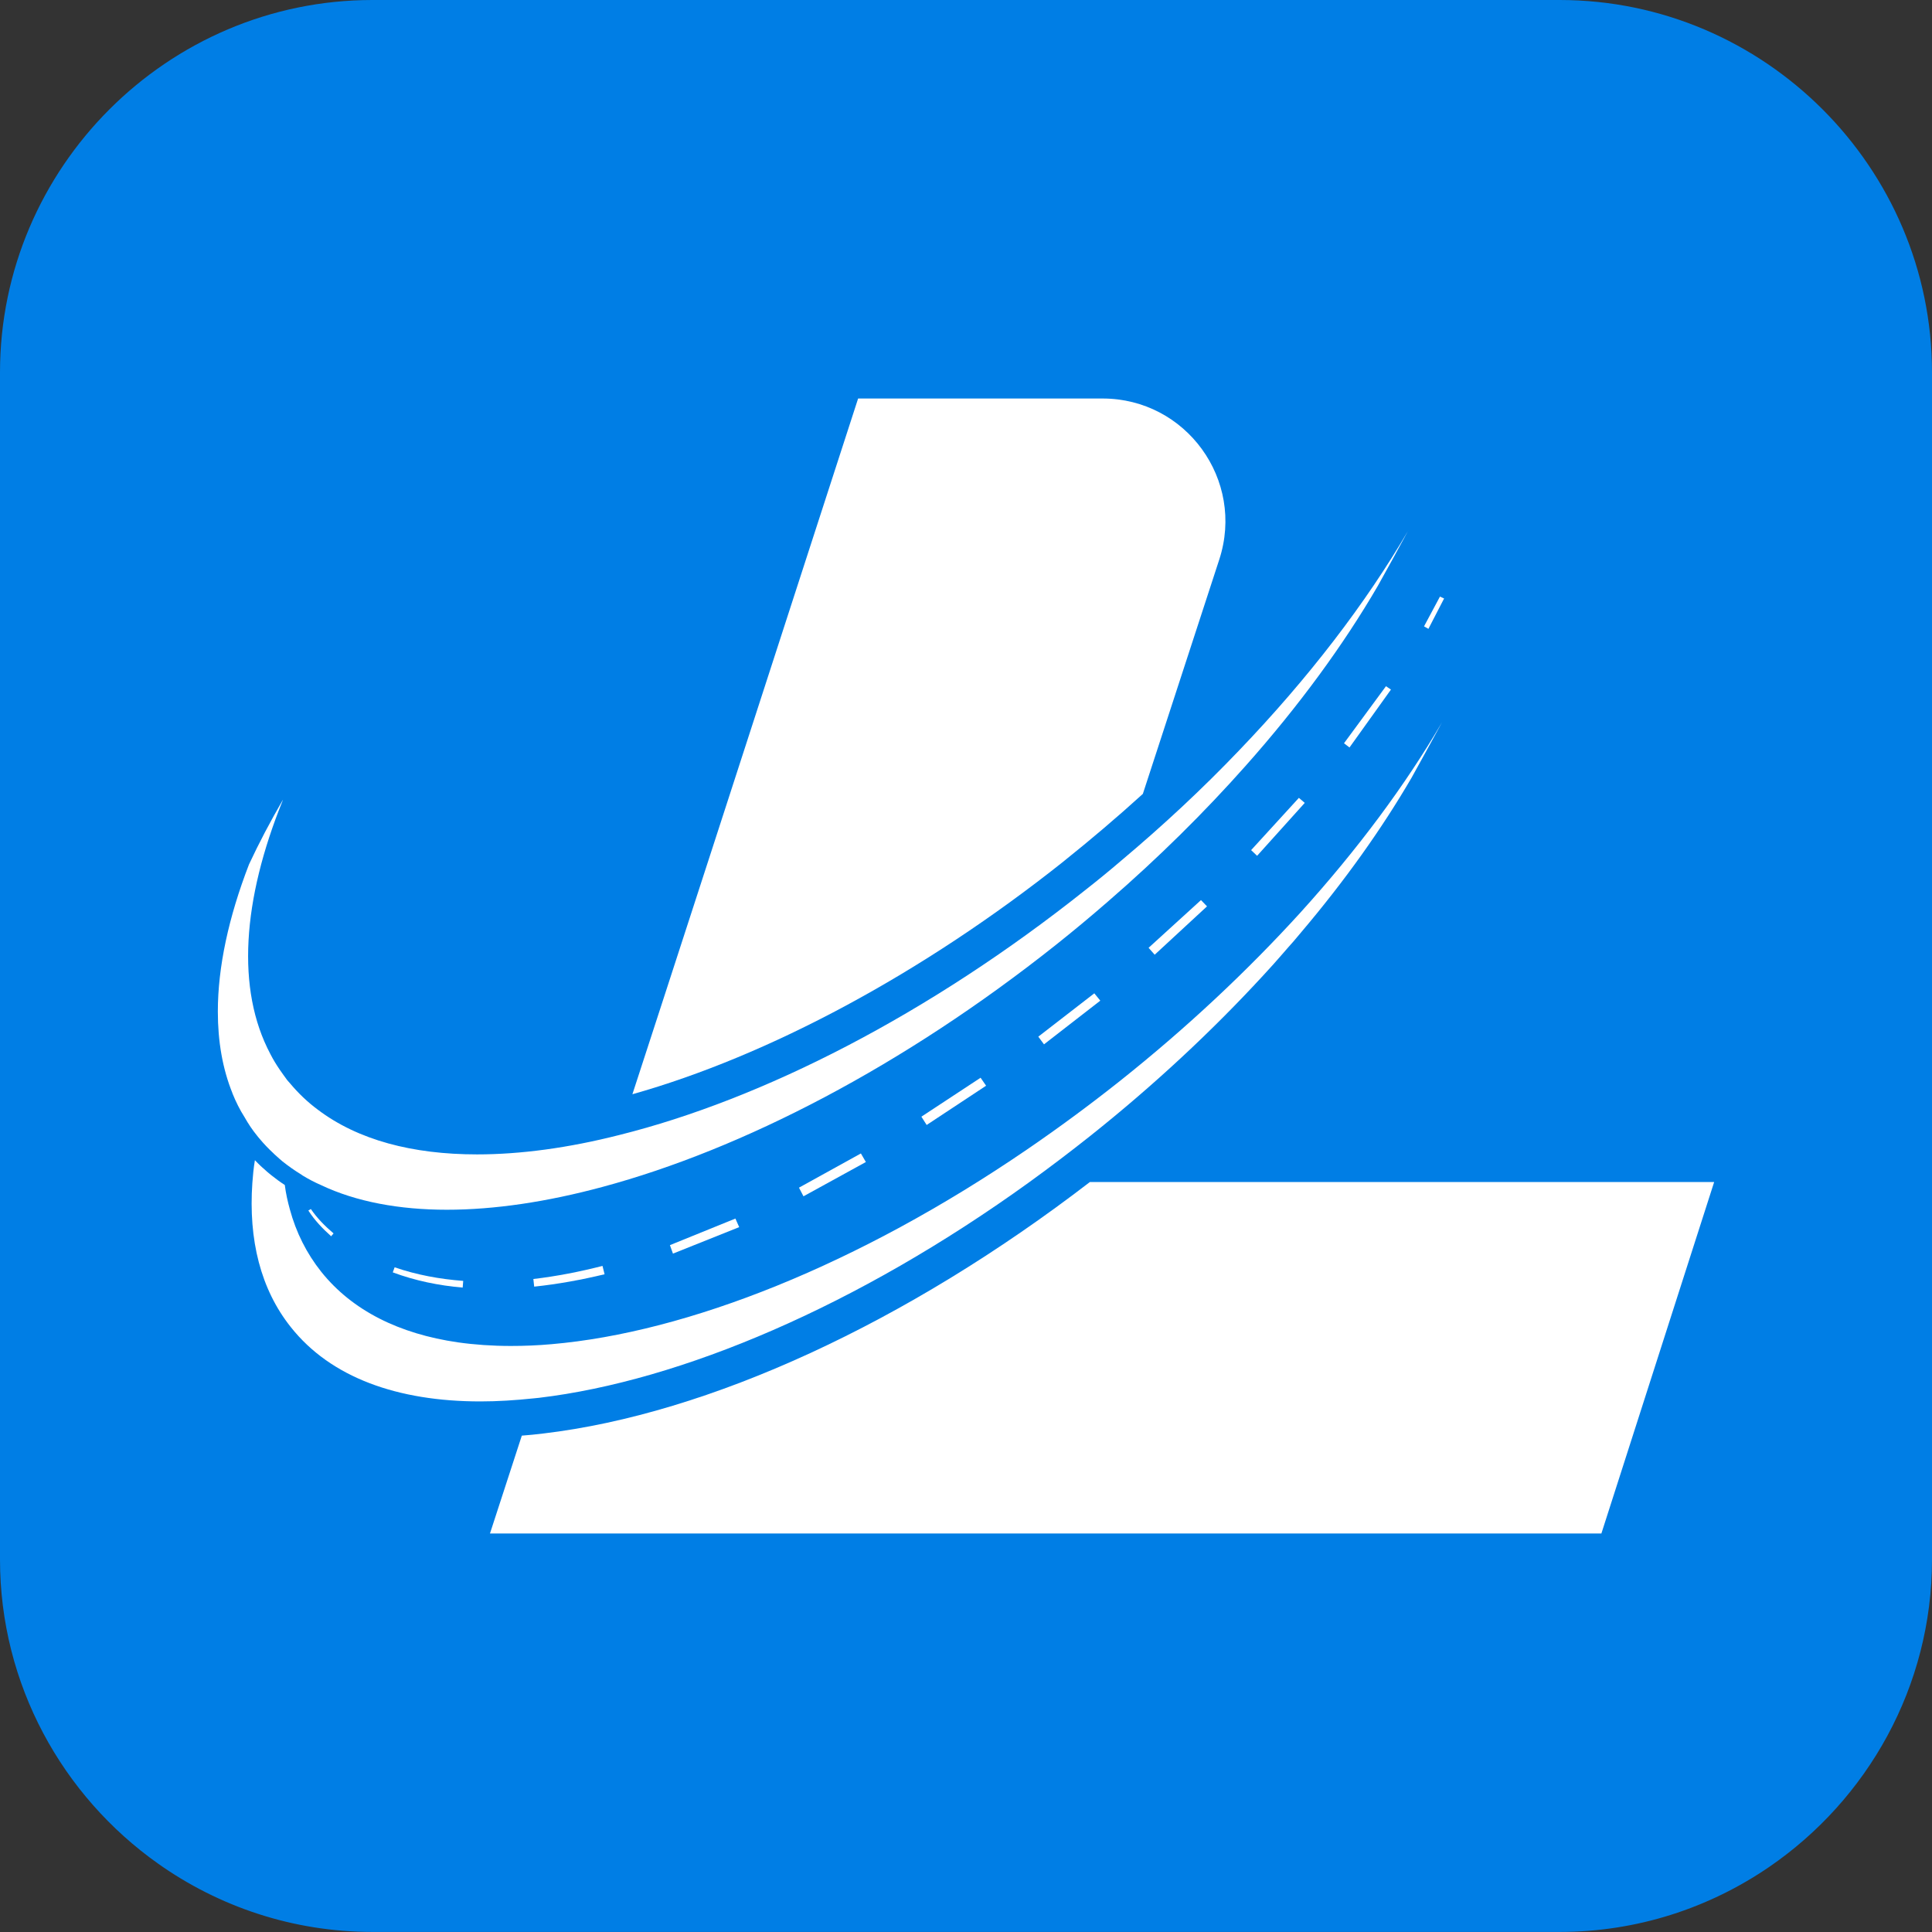
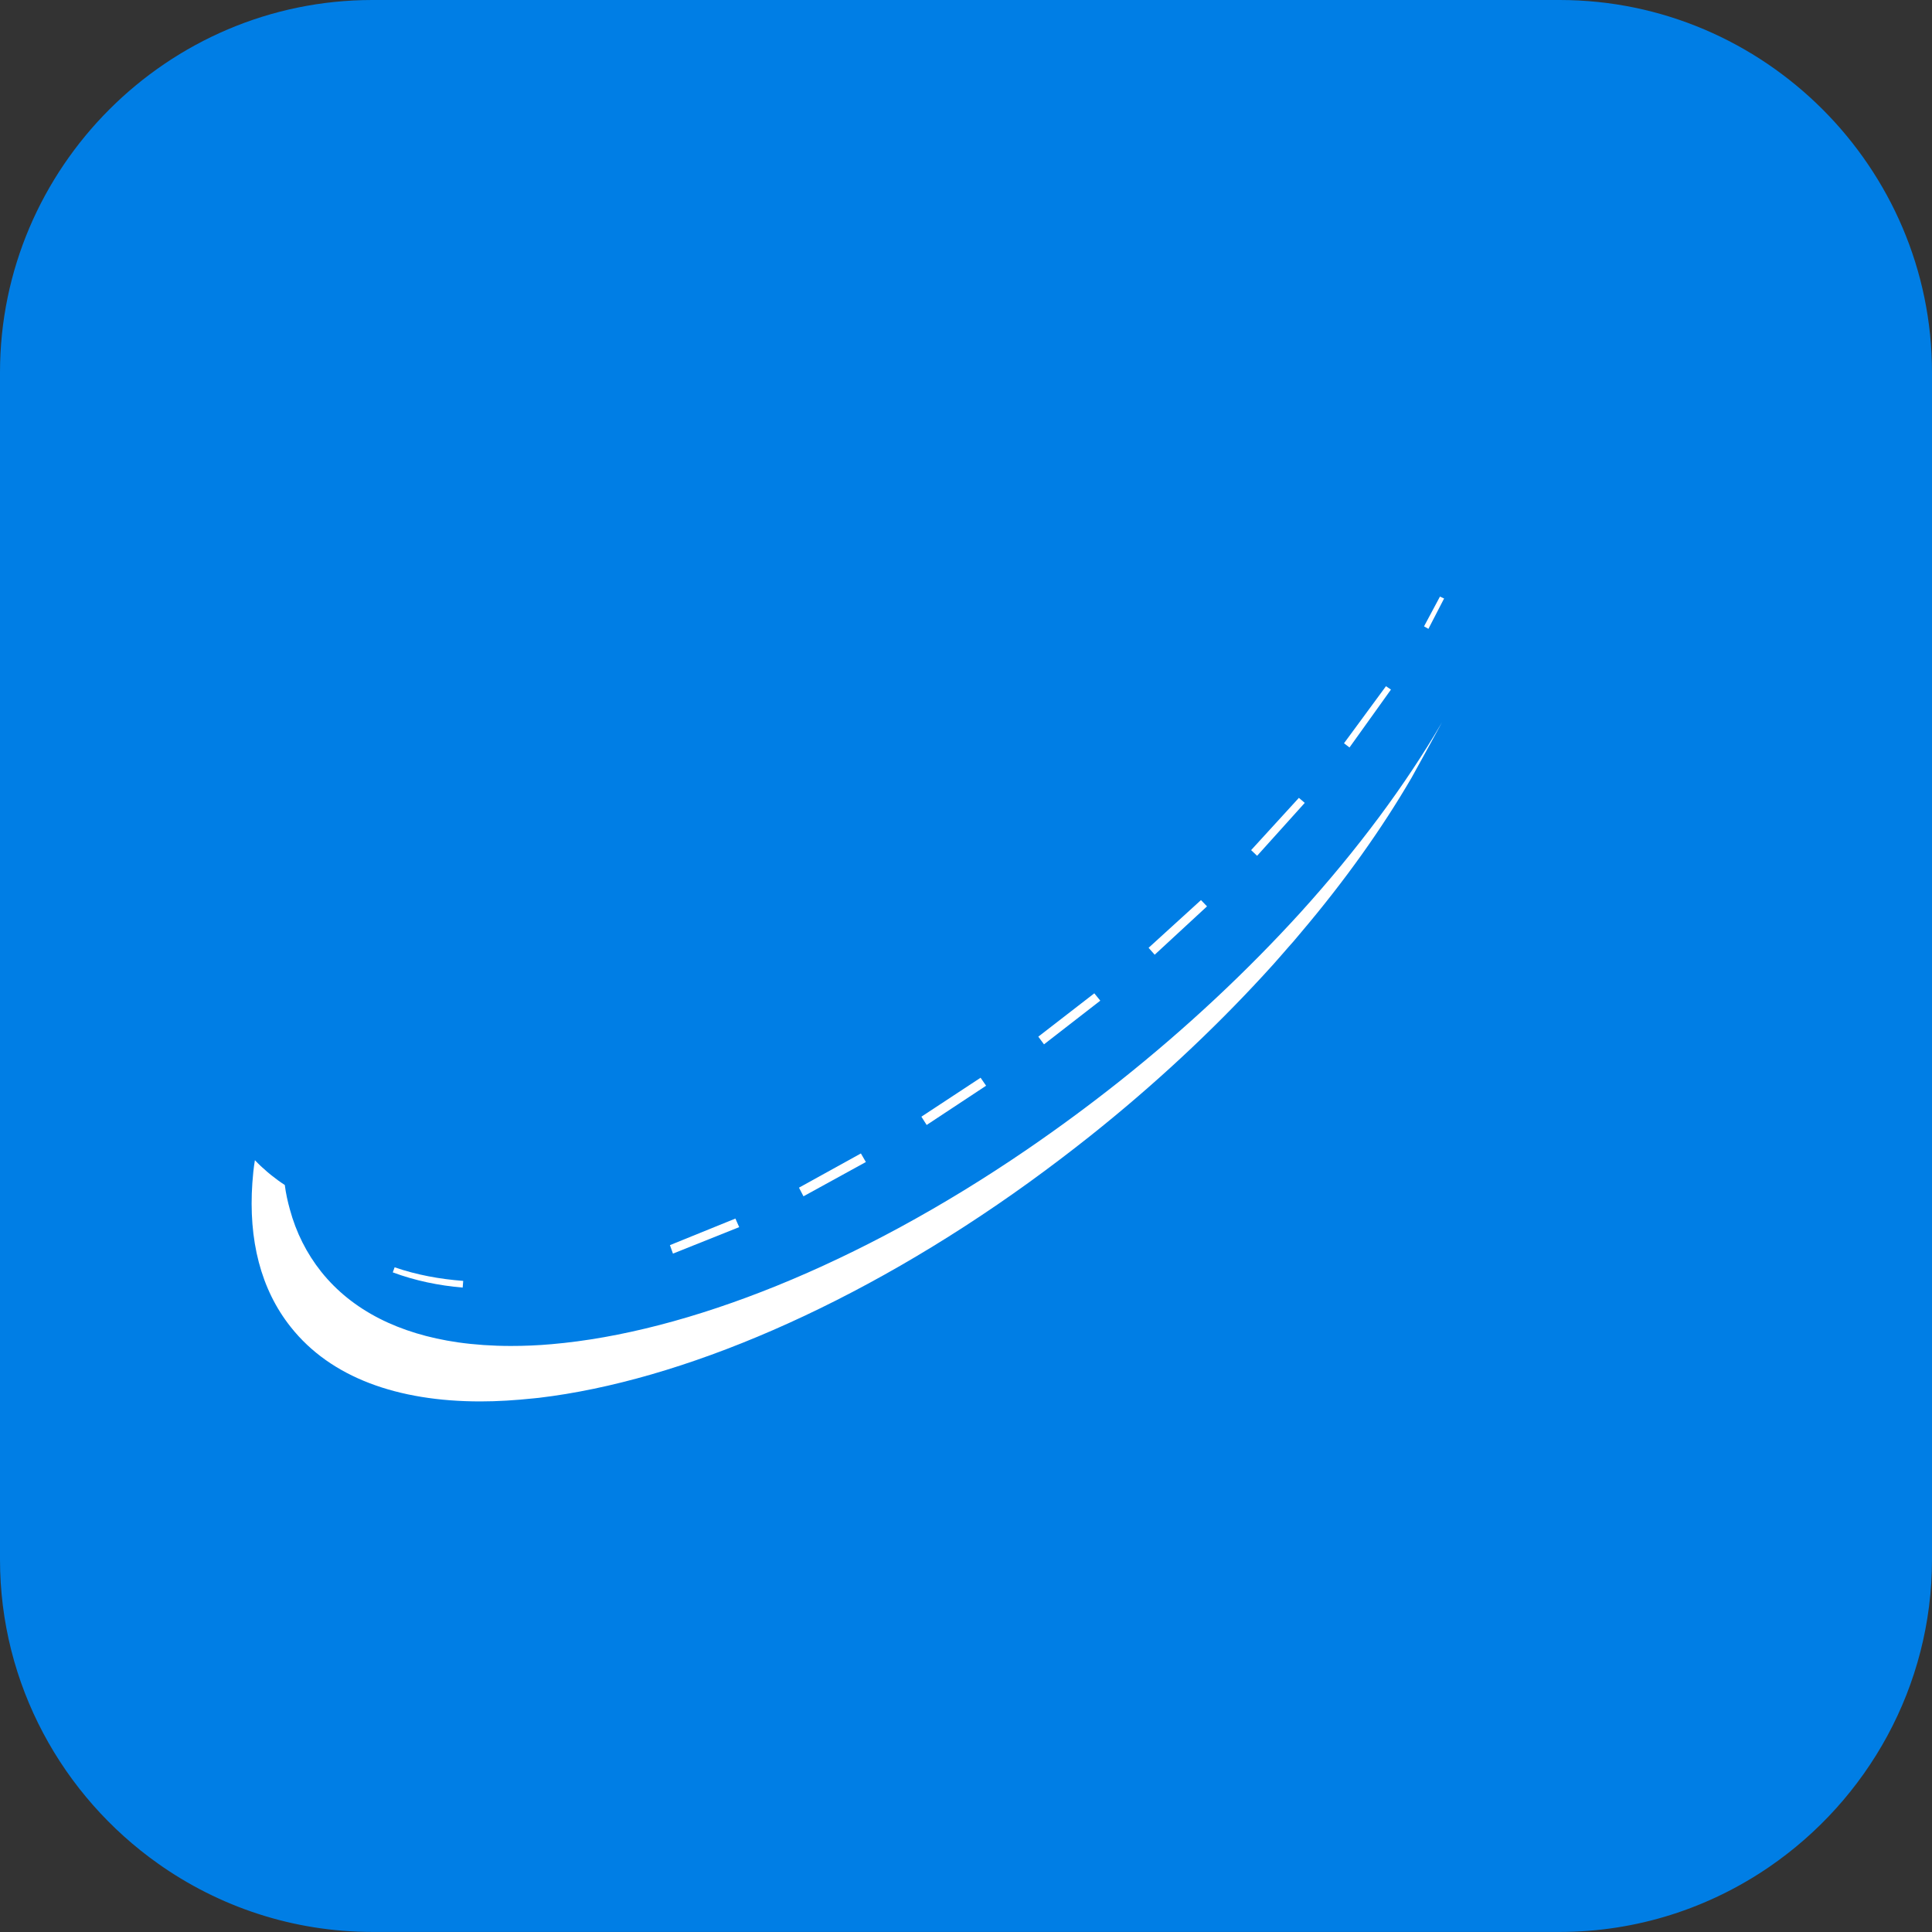
<svg xmlns="http://www.w3.org/2000/svg" id="Camada_2" data-name="Camada 2" viewBox="0 0 326.37 326.37">
  <rect x="0" y="0" width="326.37" height="326.37" fill="#333333" stroke="none" />
  <defs>
    <style>      .cls-1 {        fill: #fff;      }      .cls-2 {        fill: #007ee5;        fill-rule: evenodd;      }    </style>
  </defs>
  <g id="Camada_1-2" data-name="Camada 1">
    <path class="cls-2" d="m26.69,314.81c10.26,7.27,22.77,11.55,36.23,11.55h200.54c13.1,0,25.29-4.06,35.39-10.97,16.59-11.36,27.52-30.43,27.52-51.94V62.91c0-34.6-28.31-62.91-62.91-62.91H62.91C28.31,0,0,28.31,0,62.91v200.54c0,21.14,10.57,39.94,26.69,51.36" />
    <g>
      <g>
-         <path class="cls-1" d="m179.73,145.47c-23.91,19.02-49.95,32.91-72.9,39.38l5.32-16.35,8.23-25.34,24.58-75.84h41.29c14.1,0,24.1,13.76,19.72,27.2l-12.91,39.59c-4.28,3.89-8.75,7.69-13.34,11.36Z" />
-         <path class="cls-1" d="m289.57,199.68l-19.05,59.37H82.77l5.38-16.53c1.19-.09,2.4-.21,3.62-.36,27.99-3.31,61.44-18.72,92.34-42.48h105.47Z" />
-       </g>
+         </g>
      <g>
        <path class="cls-1" d="m243.6,122.01q-2.8,5.14-5.14,9.36c-5.01,8.6-11.27,17.41-18.69,26.16-.43.52-.85,1-1.28,1.52-.58.64-1.16,1.31-1.73,1.97-1.12,1.31-2.28,2.58-3.46,3.86-8.57,9.3-18.35,18.44-29.2,27.07-3.37,2.67-6.78,5.26-10.18,7.72-28.99,20.94-58.89,33.61-82.86,36.46-.3.03-.58.06-.88.09-3.13.33-6.14.52-9.02.52-14.01,0-25.28-4.04-32.03-12.55-5.11-6.41-7.17-14.77-6.5-24.37.09-1.25.21-2.52.43-3.83.33.36.67.67.97.97.18.18.4.36.55.49.4.36.76.7,1.19,1.03.76.61,1.55,1.19,2.34,1.7.18,1.43.49,2.8.85,4.1,1.06,3.92,2.83,7.44,5.29,10.54,5.26,6.59,13.22,10.51,23.09,11.94,2.83.4,5.83.61,8.96.61,2.22,0,4.53-.09,6.87-.3,22.97-1.98,51.87-13.43,80.31-32.88,5.29-3.62,10.54-7.48,15.74-11.61,11.39-9.06,21.57-18.66,30.42-28.38,9.72-10.73,17.81-21.63,23.97-32.21Z" />
        <g>
          <path class="cls-1" d="m47.82,135.05l-.03.03" />
-           <path class="cls-1" d="m237.89,89.62q-2.8,5.17-5.14,9.36c-5.8,9.97-13.31,20.24-22.3,30.36-6.93,7.81-14.74,15.56-23.34,23-2.83,2.46-5.74,4.89-8.72,7.26-25.8,20.51-52.99,34.55-76.6,40.9-9.45,2.55-18.32,3.86-26.31,3.86s-15.31-1.34-21.24-4.16c-1.06-.46-2.1-1-3.1-1.61-.06-.06-.15-.09-.21-.15-1.15-.7-2.22-1.46-3.25-2.28-.36-.3-.7-.61-1.06-.94-.15-.12-.27-.24-.43-.4-.82-.76-1.61-1.58-2.34-2.46-.06-.06-.12-.12-.18-.21-.06-.09-.15-.18-.24-.3-.79-.97-1.49-2.01-2.1-3.1-.82-1.28-1.49-2.64-2.07-4.07v-.03c-1.67-4.13-2.46-8.75-2.46-13.76,0-7.54,1.82-15.95,5.26-24.86,1.67-3.59,3.59-7.23,5.74-10.94,0,.06-.03.09-.06.15v.03c-6.78,16.77-7.87,31.84-2.07,42.78.46.91,1,1.79,1.58,2.64.21.3.43.61.64.91.21.3.43.58.64.88.15.15.3.33.46.52,1.4,1.67,2.95,3.16,4.68,4.44,6.78,5.14,16.01,7.57,26.92,7.57,7.32,0,15.44-1.09,24.04-3.28,24.13-6.02,52.26-20.3,78.88-41.51,2.01-1.58,3.98-3.19,5.89-4.83,7.14-5.99,13.8-12.22,19.84-18.54,11.82-12.31,21.51-24.98,28.65-37.22Z" />
        </g>
      </g>
      <g>
-         <path class="cls-1" d="m52.51,204.23c1.04,1.54,2.4,2.91,3.84,4.13l-.41.48c-1.44-1.29-2.79-2.69-3.85-4.35l.43-.25Z" />
        <path class="cls-1" d="m66.65,214.08c3.74,1.29,7.66,2,11.6,2.3l-.09,1.13c-4.02-.34-8.02-1.16-11.81-2.57l.31-.85Z" />
-         <path class="cls-1" d="m90.1,216.06c3.94-.46,7.84-1.23,11.68-2.21l.35,1.41c-3.91.94-7.88,1.67-11.89,2.09l-.14-1.29Z" />
        <polygon class="cls-1" points="113.17 210.34 124.23 205.85 124.87 207.3 113.68 211.77 113.17 210.34" />
        <polygon class="cls-1" points="134.97 200.63 145.43 194.85 146.27 196.3 135.73 202.09 134.97 200.63" />
        <polygon class="cls-1" points="155.65 188.64 165.65 182.06 166.58 183.41 156.54 190.04 155.65 188.64" />
        <polygon class="cls-1" points="175.4 175.12 184.86 167.8 185.87 169.04 176.36 176.42 175.4 175.12" />
        <polygon class="cls-1" points="194.03 160.11 202.88 152.05 203.9 153.11 195.06 161.28 194.03 160.11" />
        <polygon class="cls-1" points="211.35 143.61 219.42 134.78 220.41 135.63 212.36 144.57 211.35 143.61" />
        <polygon class="cls-1" points="227.04 125.56 234.13 115.92 234.97 116.49 227.97 126.27 227.04 125.56" />
        <polygon class="cls-1" points="240.56 105.81 243.25 100.78 243.95 101.1 241.3 106.23 240.56 105.81" />
      </g>
    </g>
  </g>
</svg>